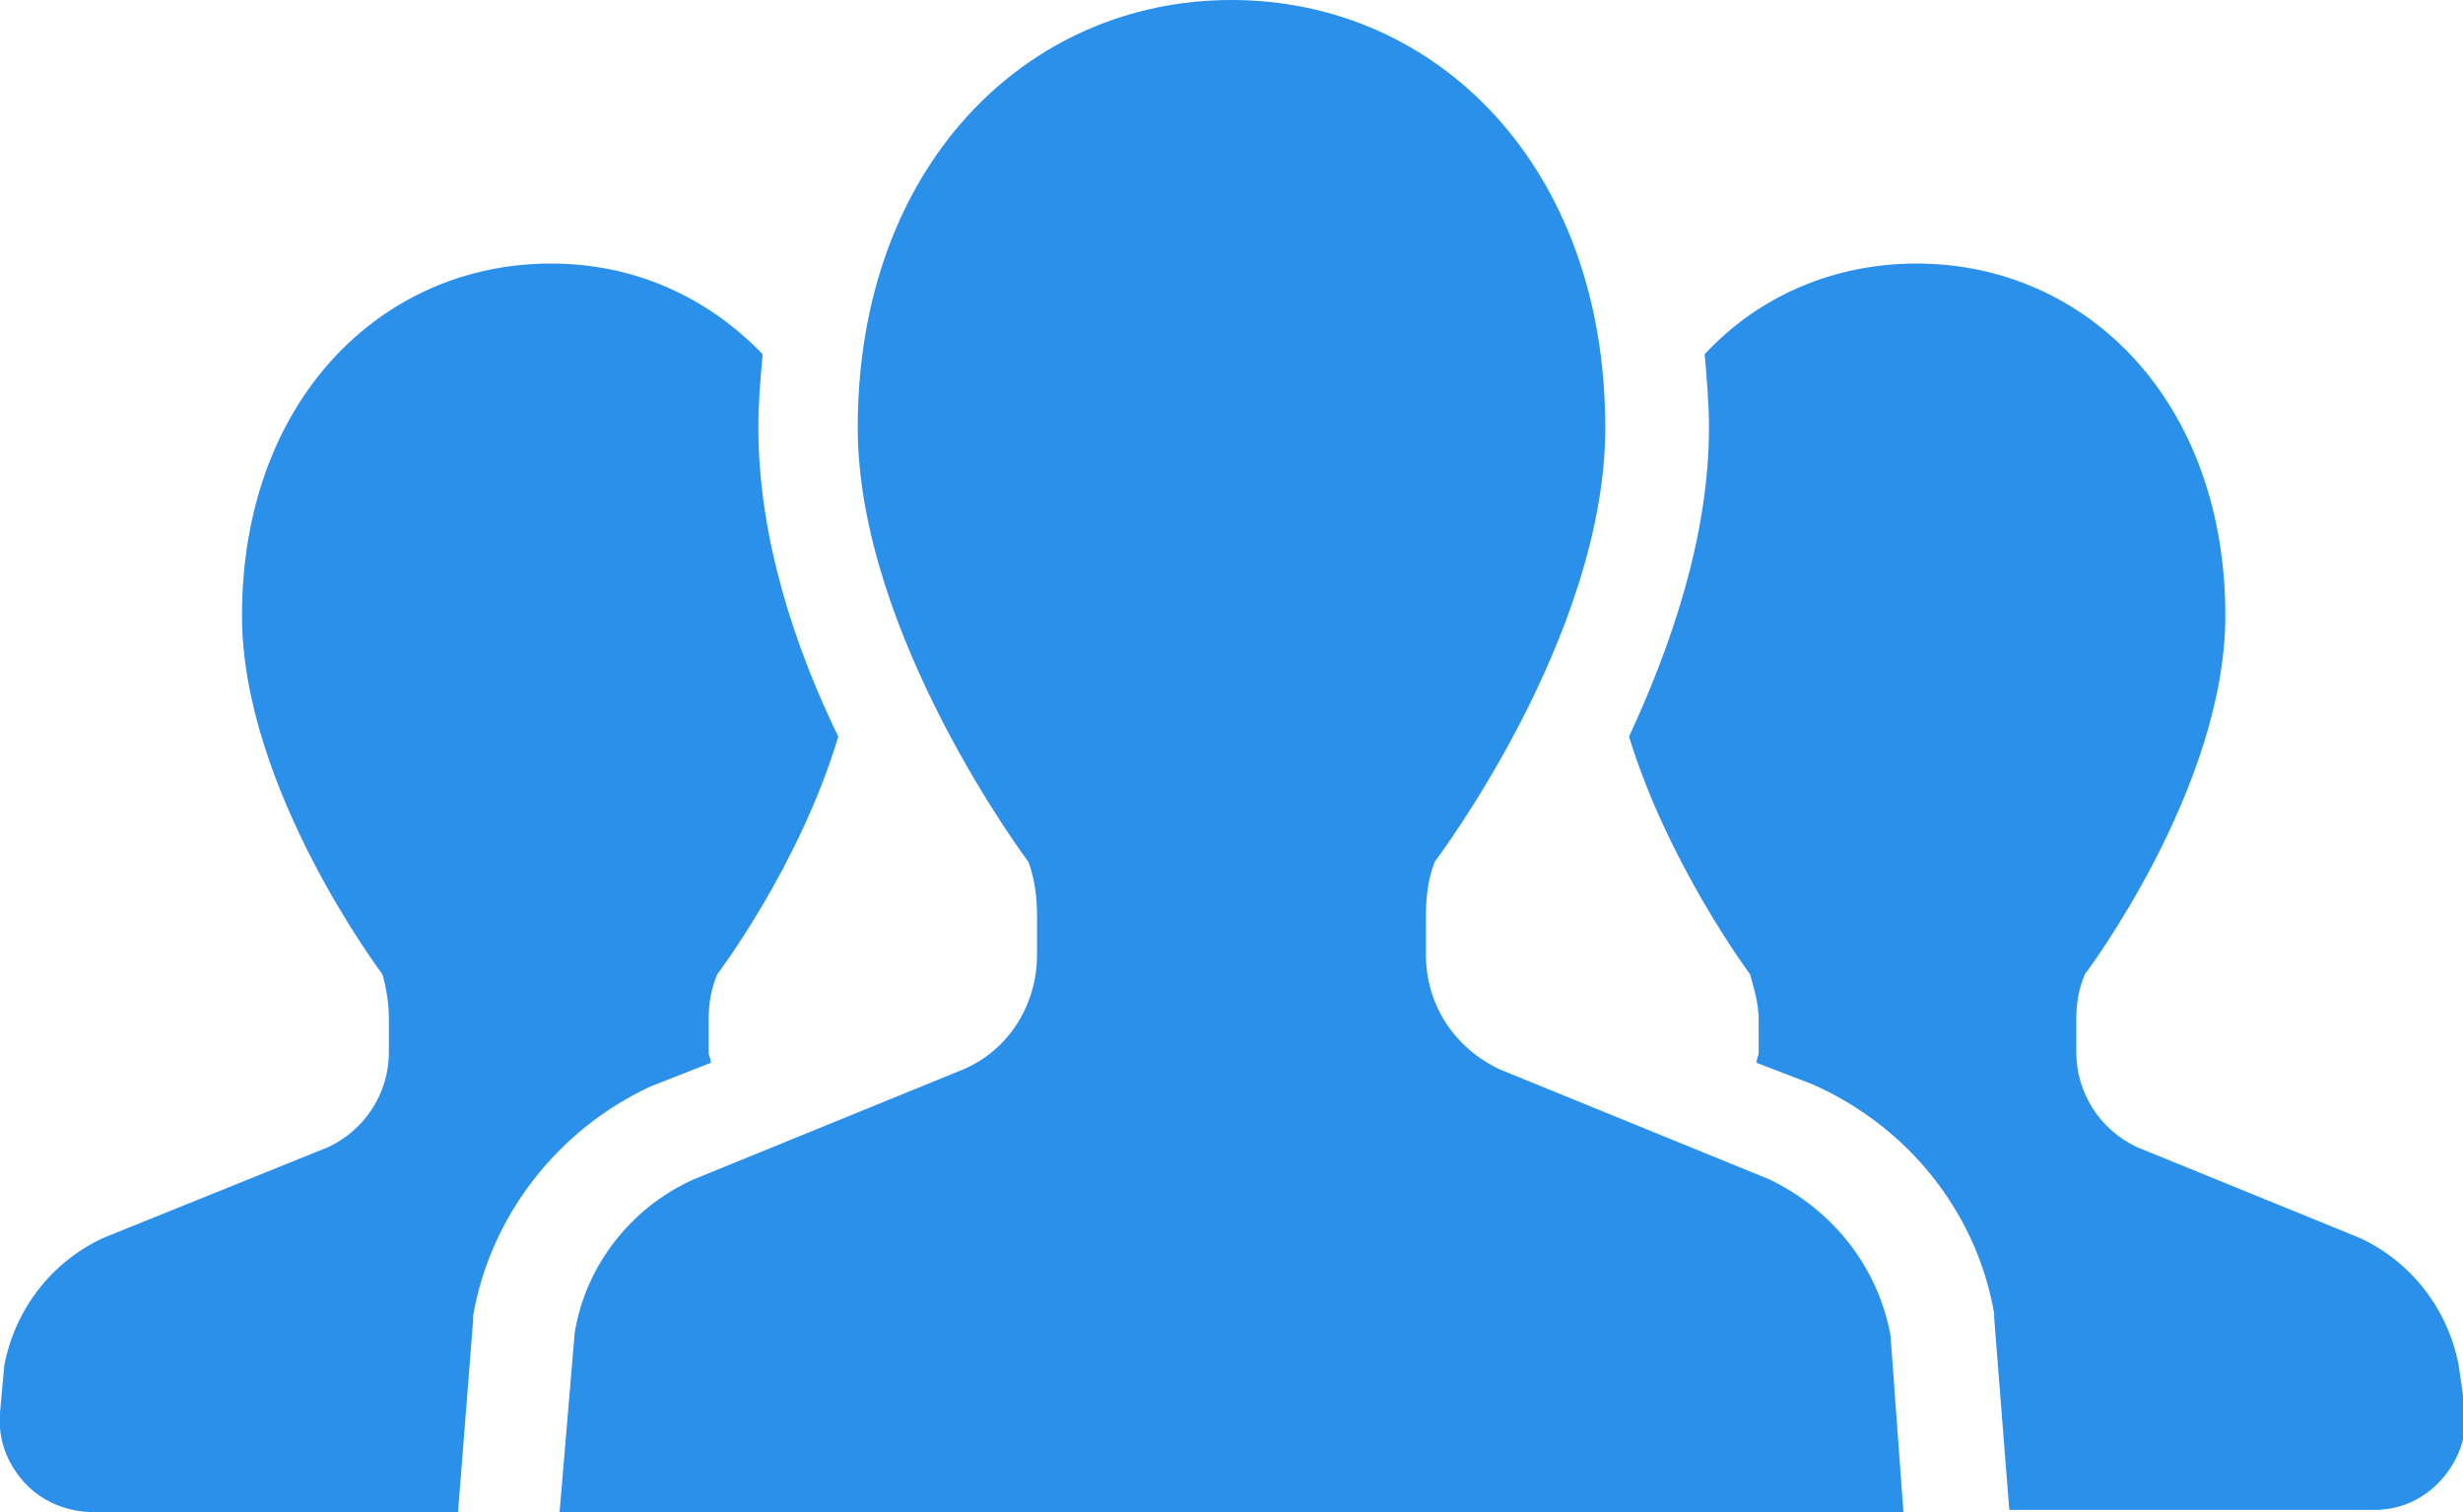
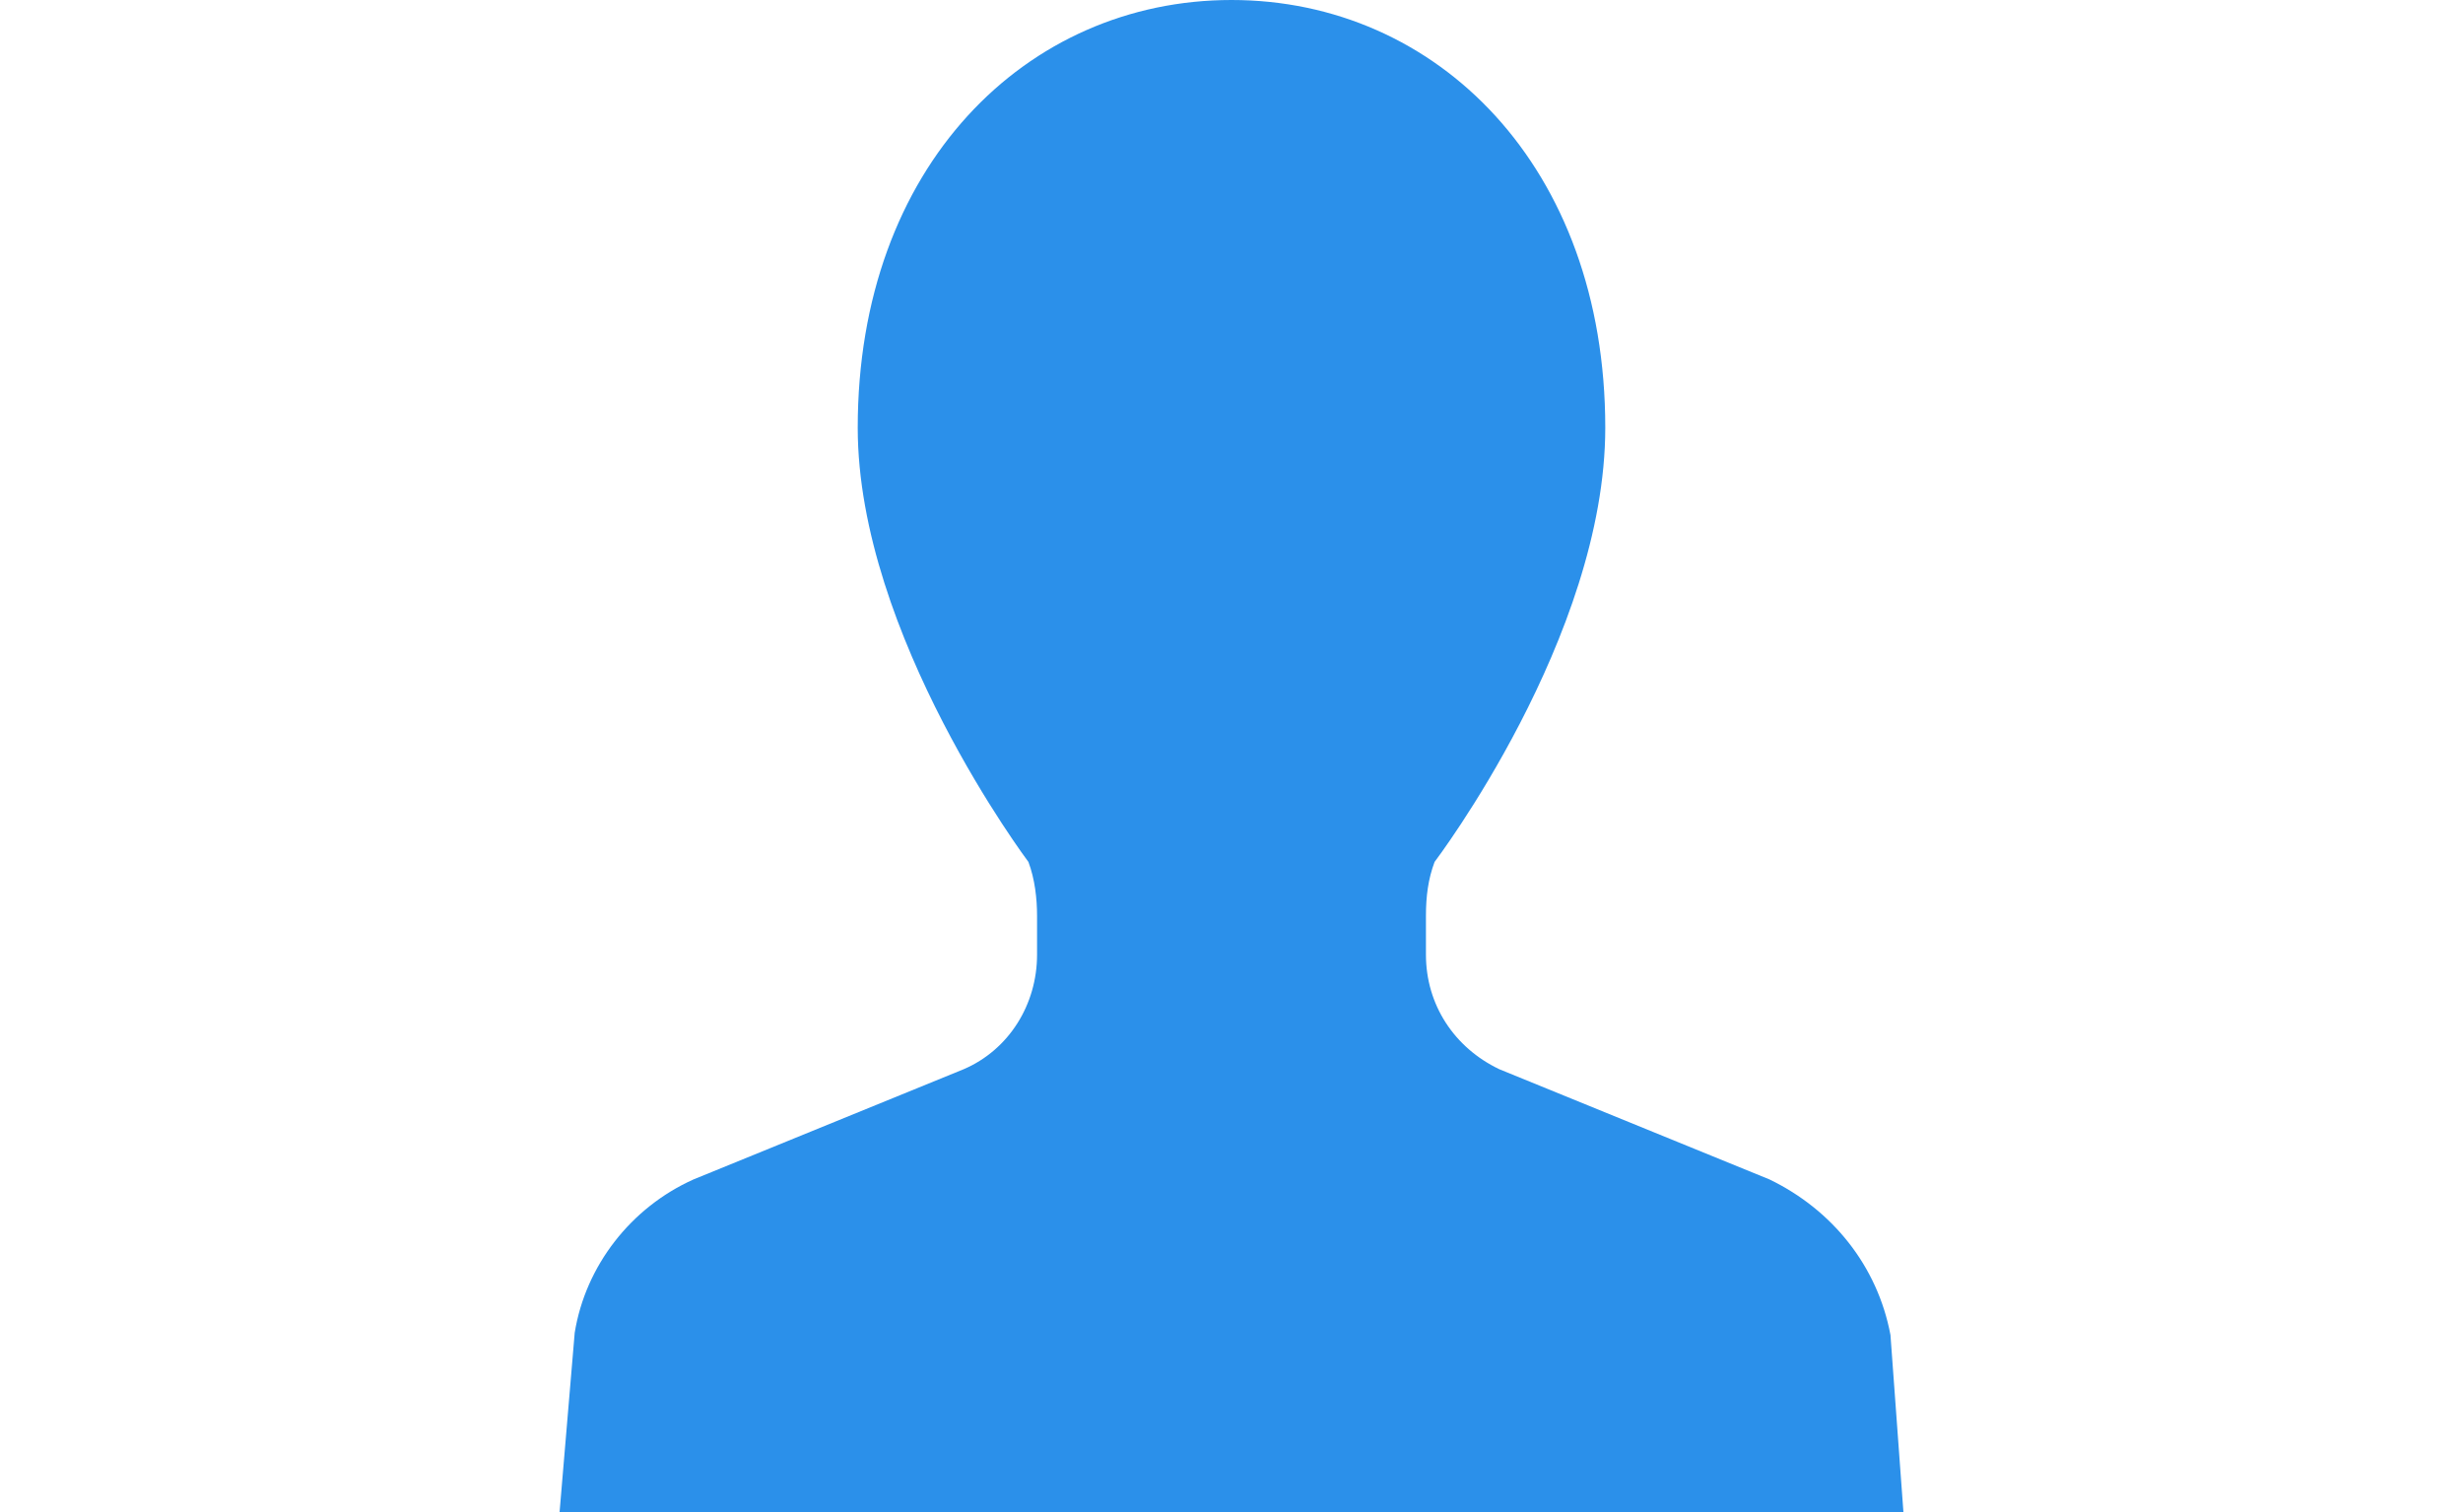
<svg xmlns="http://www.w3.org/2000/svg" version="1.1" id="レイヤー_1" x="0px" y="0px" viewBox="0 0 114 70" style="enable-background:new 0 0 114 70;" xml:space="preserve">
  <style type="text/css">
	.st0{fill:#2B90EA;}
</style>
  <g>
-     <path class="st0" d="M32.9,49.2c0-0.2-0.1-0.3-0.1-0.5v-1.5c0-0.7,0.1-1.4,0.4-2.1c0,0,3.8-5,5.6-11c-2-4.1-3.7-9.2-3.7-14.3   c0-1.2,0.1-2.3,0.2-3.4c-2.6-2.7-6-4.2-9.8-4.2c-7.9,0-14.3,6.4-14.3,16.3c0,8,6.5,16.6,6.5,16.6c0.2,0.7,0.3,1.4,0.3,2.1v1.5   c0,1.9-1.1,3.6-2.8,4.4L4.8,57.3c-2.4,1.1-4.1,3.3-4.6,5.9L0,65.4c-0.1,1.2,0.3,2.3,1.1,3.2C1.9,69.5,3.1,70,4.3,70h16.9l0.7-8.9   l0-0.2c0.8-4.6,3.9-8.6,8.2-10.6L32.9,49.2z" />
-     <path class="st0" d="M113.8,63.2c-0.5-2.6-2.2-4.8-4.6-5.9l-10.3-4.2c-1.7-0.8-2.8-2.5-2.8-4.4v-1.5c0-0.7,0.1-1.4,0.4-2.1   c0,0,6.5-8.6,6.5-16.6c0-9.9-6.4-16.3-14.3-16.3c-3.8,0-7.3,1.5-9.8,4.2c0.1,1.1,0.2,2.3,0.2,3.4c0,5.1-1.8,10.2-3.7,14.3   c1.8,5.9,5.6,11,5.6,11c0.2,0.7,0.4,1.4,0.4,2.1v1.5c0,0.2-0.1,0.3-0.1,0.5l2.6,1c4.5,2,7.6,6,8.4,10.6l0,0.2l0.7,8.9h16.9   c1.2,0,2.3-0.5,3.1-1.4c0.8-0.9,1.2-2,1.1-3.2L113.8,63.2z" />
    <path class="st0" d="M81.9,54.6l-12.5-5.1c-2.1-1-3.4-3-3.4-5.3v-1.8c0-0.9,0.1-1.7,0.4-2.5c0,0,7.9-10.4,7.9-20.1   C74.3,7.7,66.5,0,57,0c-9.5,0-17.3,7.7-17.3,19.8c0,9.6,7.9,20.1,7.9,20.1c0.3,0.8,0.4,1.7,0.4,2.5v1.8c0,2.3-1.3,4.4-3.4,5.3   l-12.5,5.1c-2.9,1.3-5,4-5.5,7.1L25.9,70H57h31.1l-0.6-8.2C86.9,58.6,84.8,56,81.9,54.6z" />
  </g>
</svg>